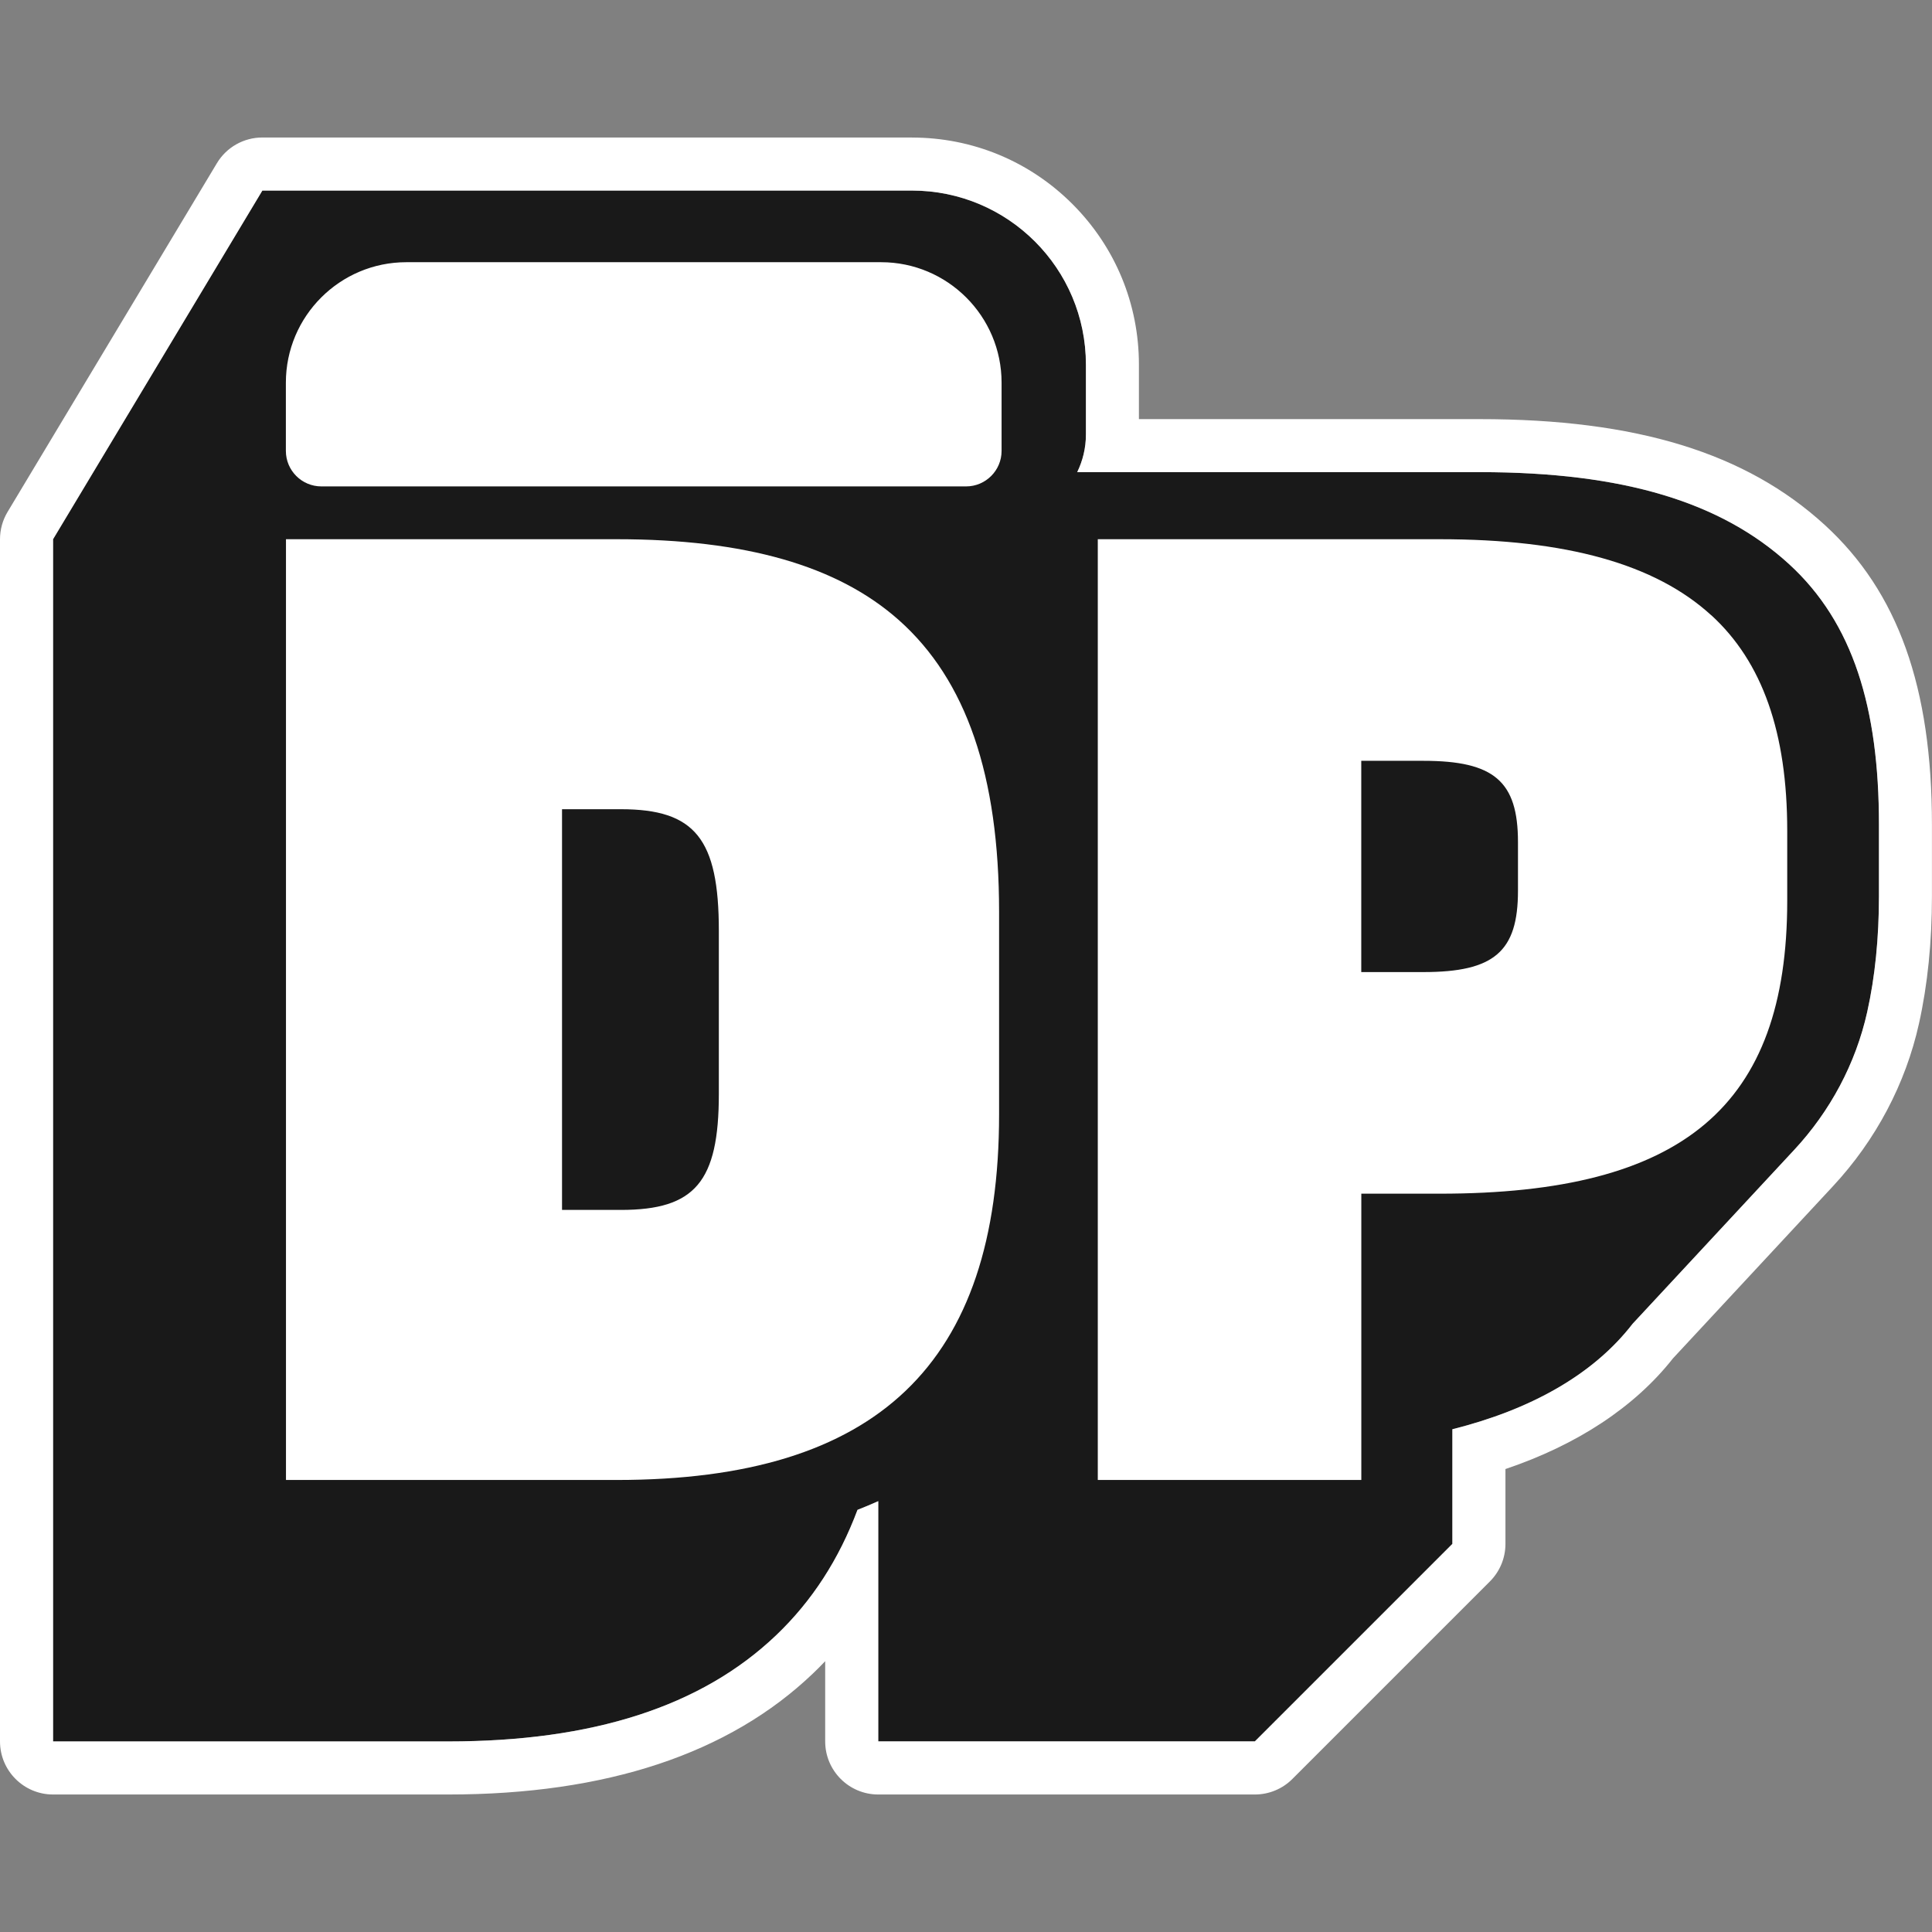
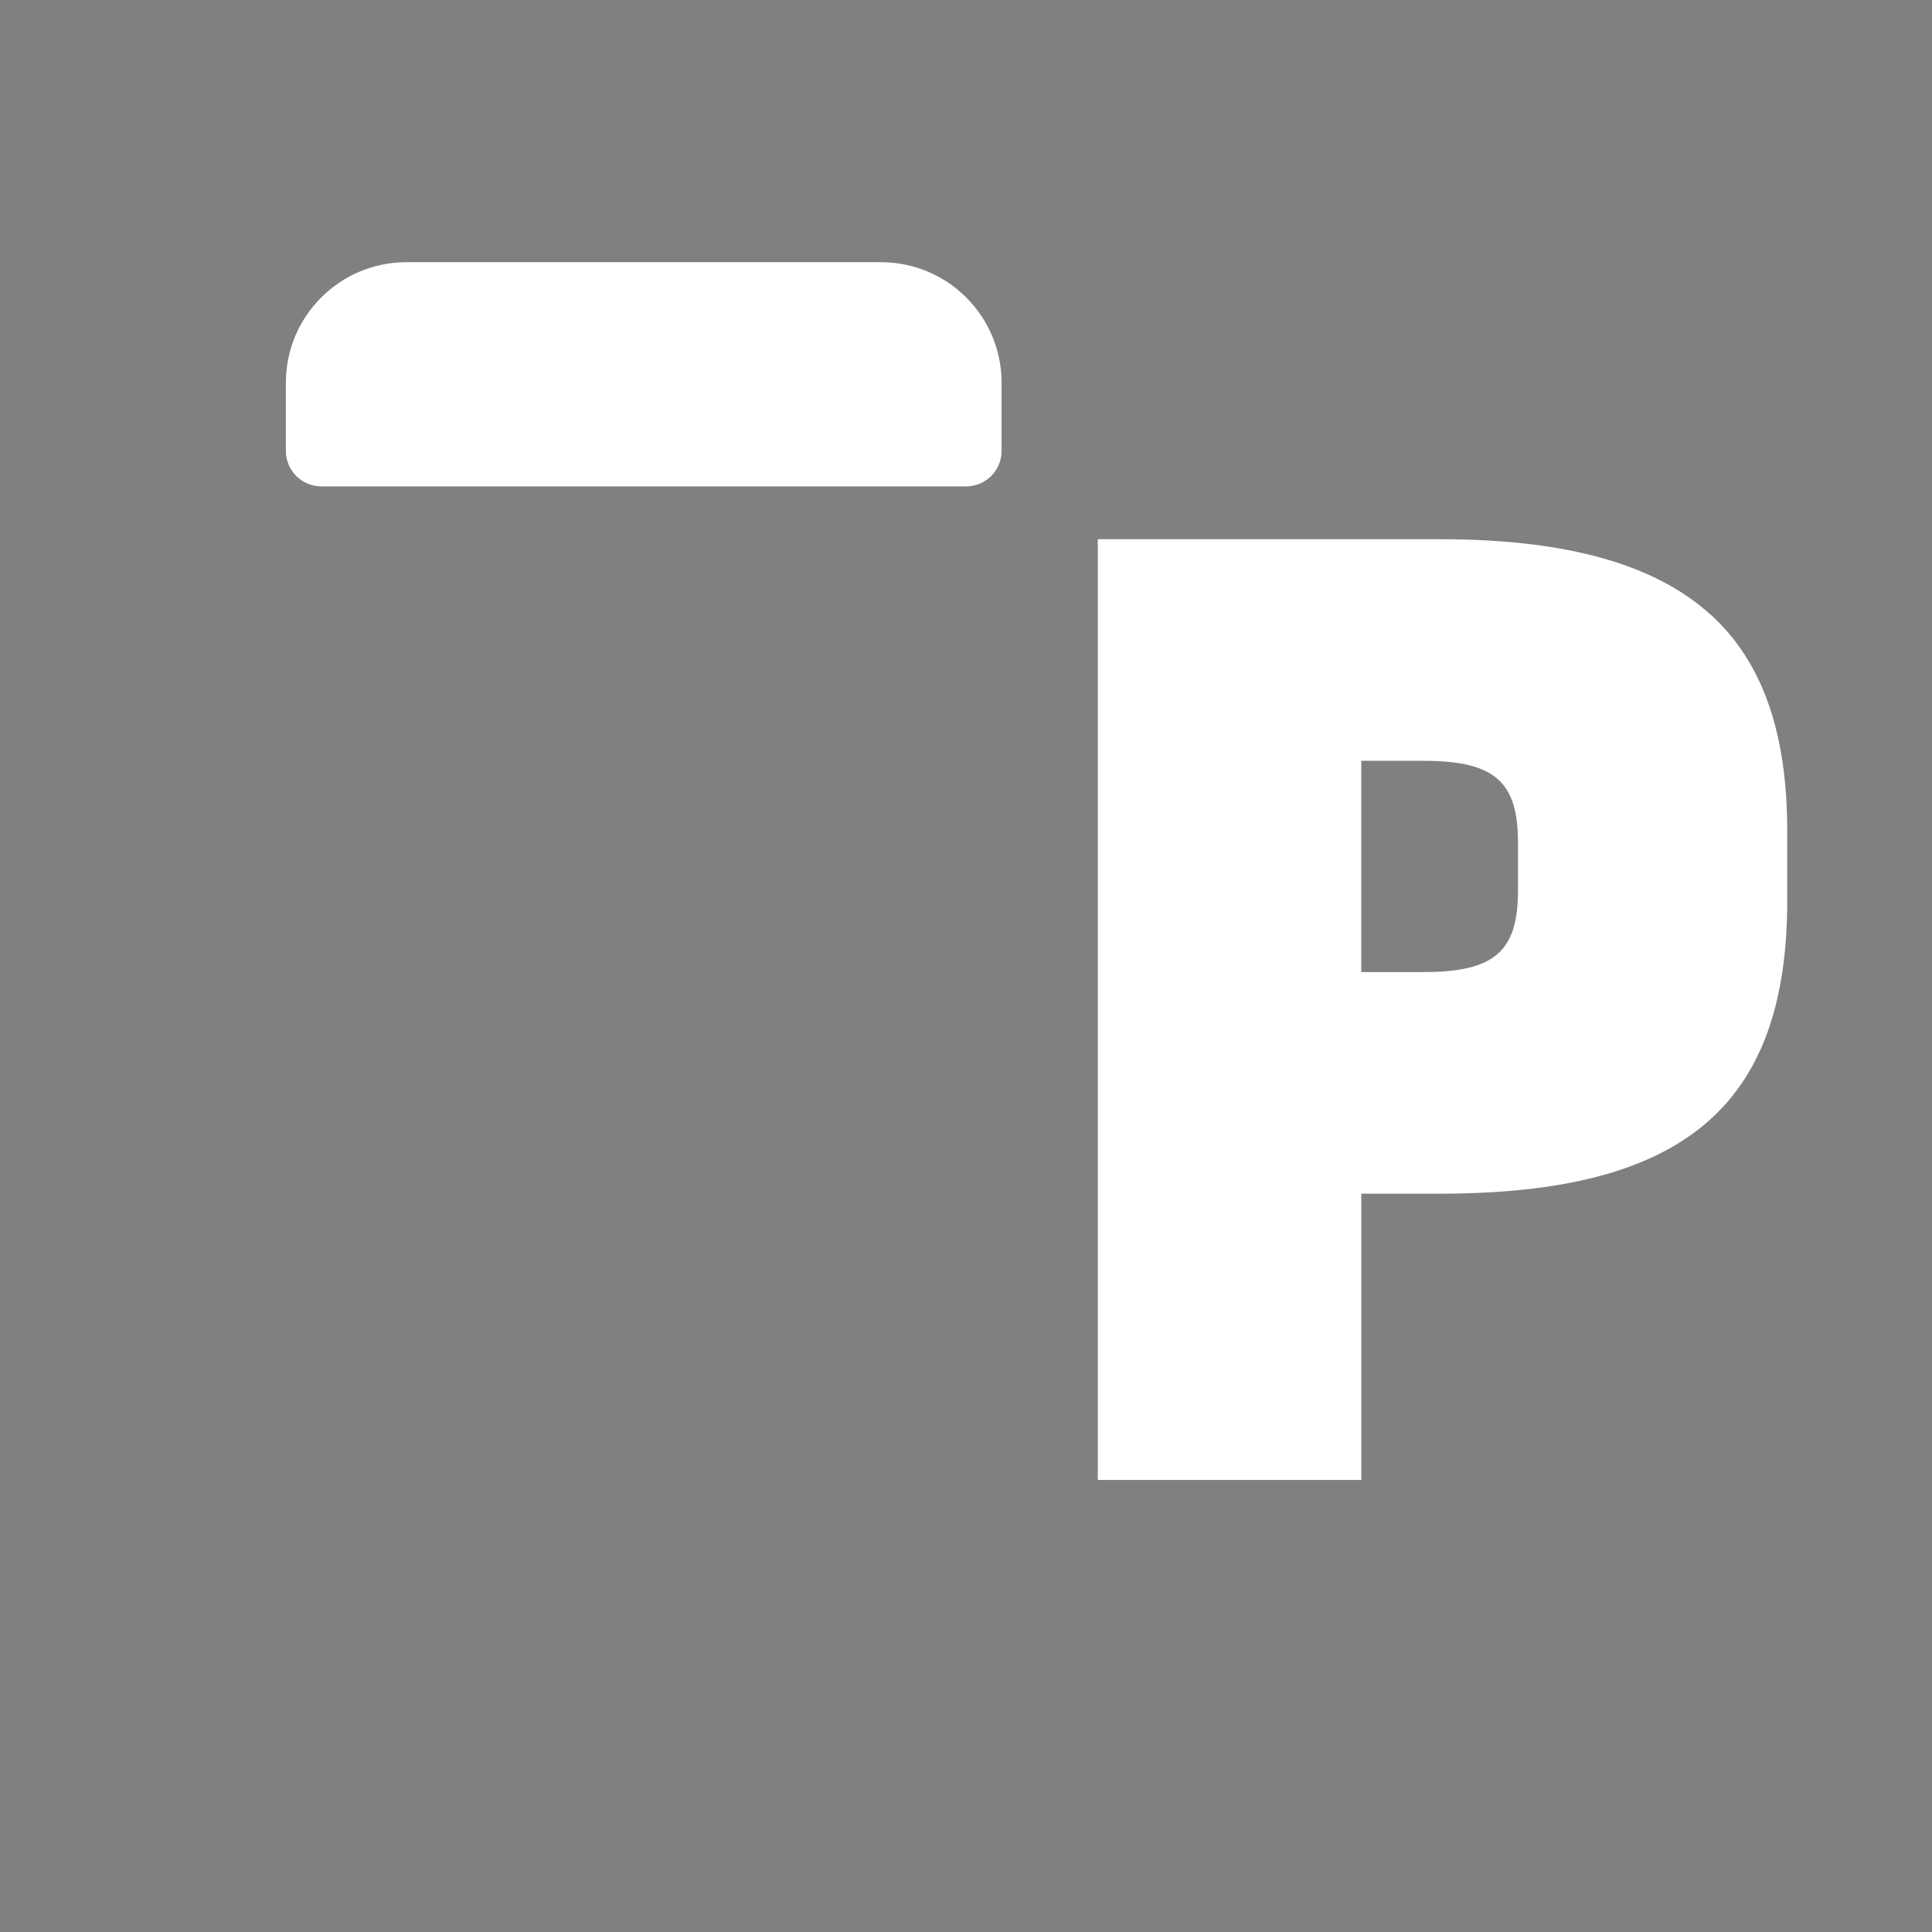
<svg xmlns="http://www.w3.org/2000/svg" id="Layer_1" data-name="Layer 1" viewBox="0 0 364.07 364.07">
  <rect x="0" y="0" width="364.07" height="364.07" fill="#808080" stroke="none" />
  <defs>
    <style>
      .cls-1 {
        fill: #fff;
      }

      .cls-2 {
        fill: #191919;
      }
    </style>
  </defs>
  <g>
-     <path class="cls-2" d="M338.09,216.71c6.8-7.32,11.61-16.28,13.78-26.02,1.48-6.64,2.21-13.97,2.21-21.8v-13.51c0-21.97-4.86-38.02-16.93-49.07-12.74-11.66-31.13-17.34-58.28-17.34h-75.87c1.04-2.14,1.64-4.54,1.64-7.07v-13.2c0-18.11-14.68-32.79-32.79-32.79H49.44L10,101.61v226.55h74.47c27.17,0,47.71-6.56,61.82-20.04,6.72-6.43,11.8-14.26,15.3-23.6,1.34-.51,2.64-1.06,3.91-1.64v45.27h70.97l37.22-37.22v-21.6c14.58-3.65,26.51-10.21,33.96-19.87,0,0,20.26-21.8,30.43-32.75Z" />
-     <path class="cls-1" d="M171.84,35.91c18.11,0,32.79,14.68,32.79,32.79v13.2c0,2.53-.6,4.93-1.64,7.07h75.87c27.15,0,45.54,5.68,58.28,17.34,12.07,11.05,16.93,27.1,16.93,49.07v13.51c0,7.83-.73,15.16-2.21,21.8-2.17,9.75-6.98,18.71-13.78,26.02-10.17,10.94-30.43,32.75-30.43,32.75-7.45,9.66-19.38,16.23-33.96,19.87v21.6l-37.22,37.22h-70.97v-45.27c-1.28.57-2.58,1.12-3.91,1.64-3.5,9.34-8.57,17.17-15.3,23.6-14.11,13.48-34.65,20.04-61.82,20.04H10V101.61L49.44,35.91h122.4M171.84,25.91H49.44c-3.51,0-6.77,1.84-8.57,4.85L1.43,96.46c-.93,1.55-1.43,3.33-1.43,5.15v226.55c0,5.52,4.48,10,10,10h74.47c29.76,0,52.89-7.67,68.73-22.81.79-.75,1.55-1.52,2.3-2.31v15.12c0,5.52,4.48,10,10,10h70.97c2.65,0,5.2-1.05,7.07-2.93l37.22-37.22c1.88-1.88,2.93-4.42,2.93-7.07v-14.11c13.55-4.57,24.36-11.7,31.58-20.87,2.52-2.72,20.69-22.26,30.14-32.43,8.08-8.69,13.69-19.3,16.21-30.66,1.62-7.29,2.44-15.36,2.44-23.97v-13.51c0-25.91-6.41-43.84-20.18-56.45-14.88-13.62-35.55-19.96-65.03-19.96h-64.23v-10.27c0-11.43-4.45-22.18-12.53-30.26-8.08-8.08-18.83-12.53-30.26-12.53h0Z" />
-   </g>
+     </g>
  <g>
    <g>
-       <path class="cls-1" d="M169.39,116.86c-11.54-10.26-28.94-15.25-53.18-15.25h-62.32v177.28h62.32c49.16,0,72.06-21.89,72.06-68.9v-38.16c0-25.69-6.18-43.67-18.88-54.97ZM105.91,152.49h11.09c13.97,0,18.46,5.57,18.46,22.92v30.73c0,16.55-4.48,21.86-18.46,21.86h-11.09v-75.52Z" />
      <path class="cls-1" d="M322.48,115.95c-10.54-9.65-27.28-14.34-51.18-14.34h-64.43v177.28h49.66v-53.95h14.78c45.9,0,65.48-16.51,65.48-55.22v-13.16c0-18.52-4.68-31.81-14.3-40.62ZM256.52,143.37h11.72c13.31,0,17.81,3.86,17.81,15.3v9.21c0,11.44-4.49,15.3-17.81,15.3h-11.72v-39.81Z" />
    </g>
    <g>
      <path class="cls-1" d="M54.37,84.97v-12.86c0-12.26,9.94-22.2,22.2-22.2h89.47c12.26,0,22.2,9.94,22.2,22.2v12.86c0,3.42-2.77,6.19-6.19,6.19H60.56c-3.42,0-6.19-2.77-6.19-6.19Z" />
      <path class="cls-1" d="M182.05,91.66H60.56c-3.69,0-6.69-3-6.69-6.69v-12.86c0-12.52,10.18-22.7,22.7-22.7h89.47c12.52,0,22.7,10.18,22.7,22.7v12.86c0,3.69-3,6.69-6.69,6.69ZM76.57,50.41c-11.97,0-21.7,9.74-21.7,21.7v12.86c0,3.14,2.55,5.69,5.69,5.69h121.49c3.14,0,5.69-2.55,5.69-5.69v-12.86c0-11.97-9.74-21.7-21.7-21.7h-89.47Z" />
    </g>
  </g>
</svg>